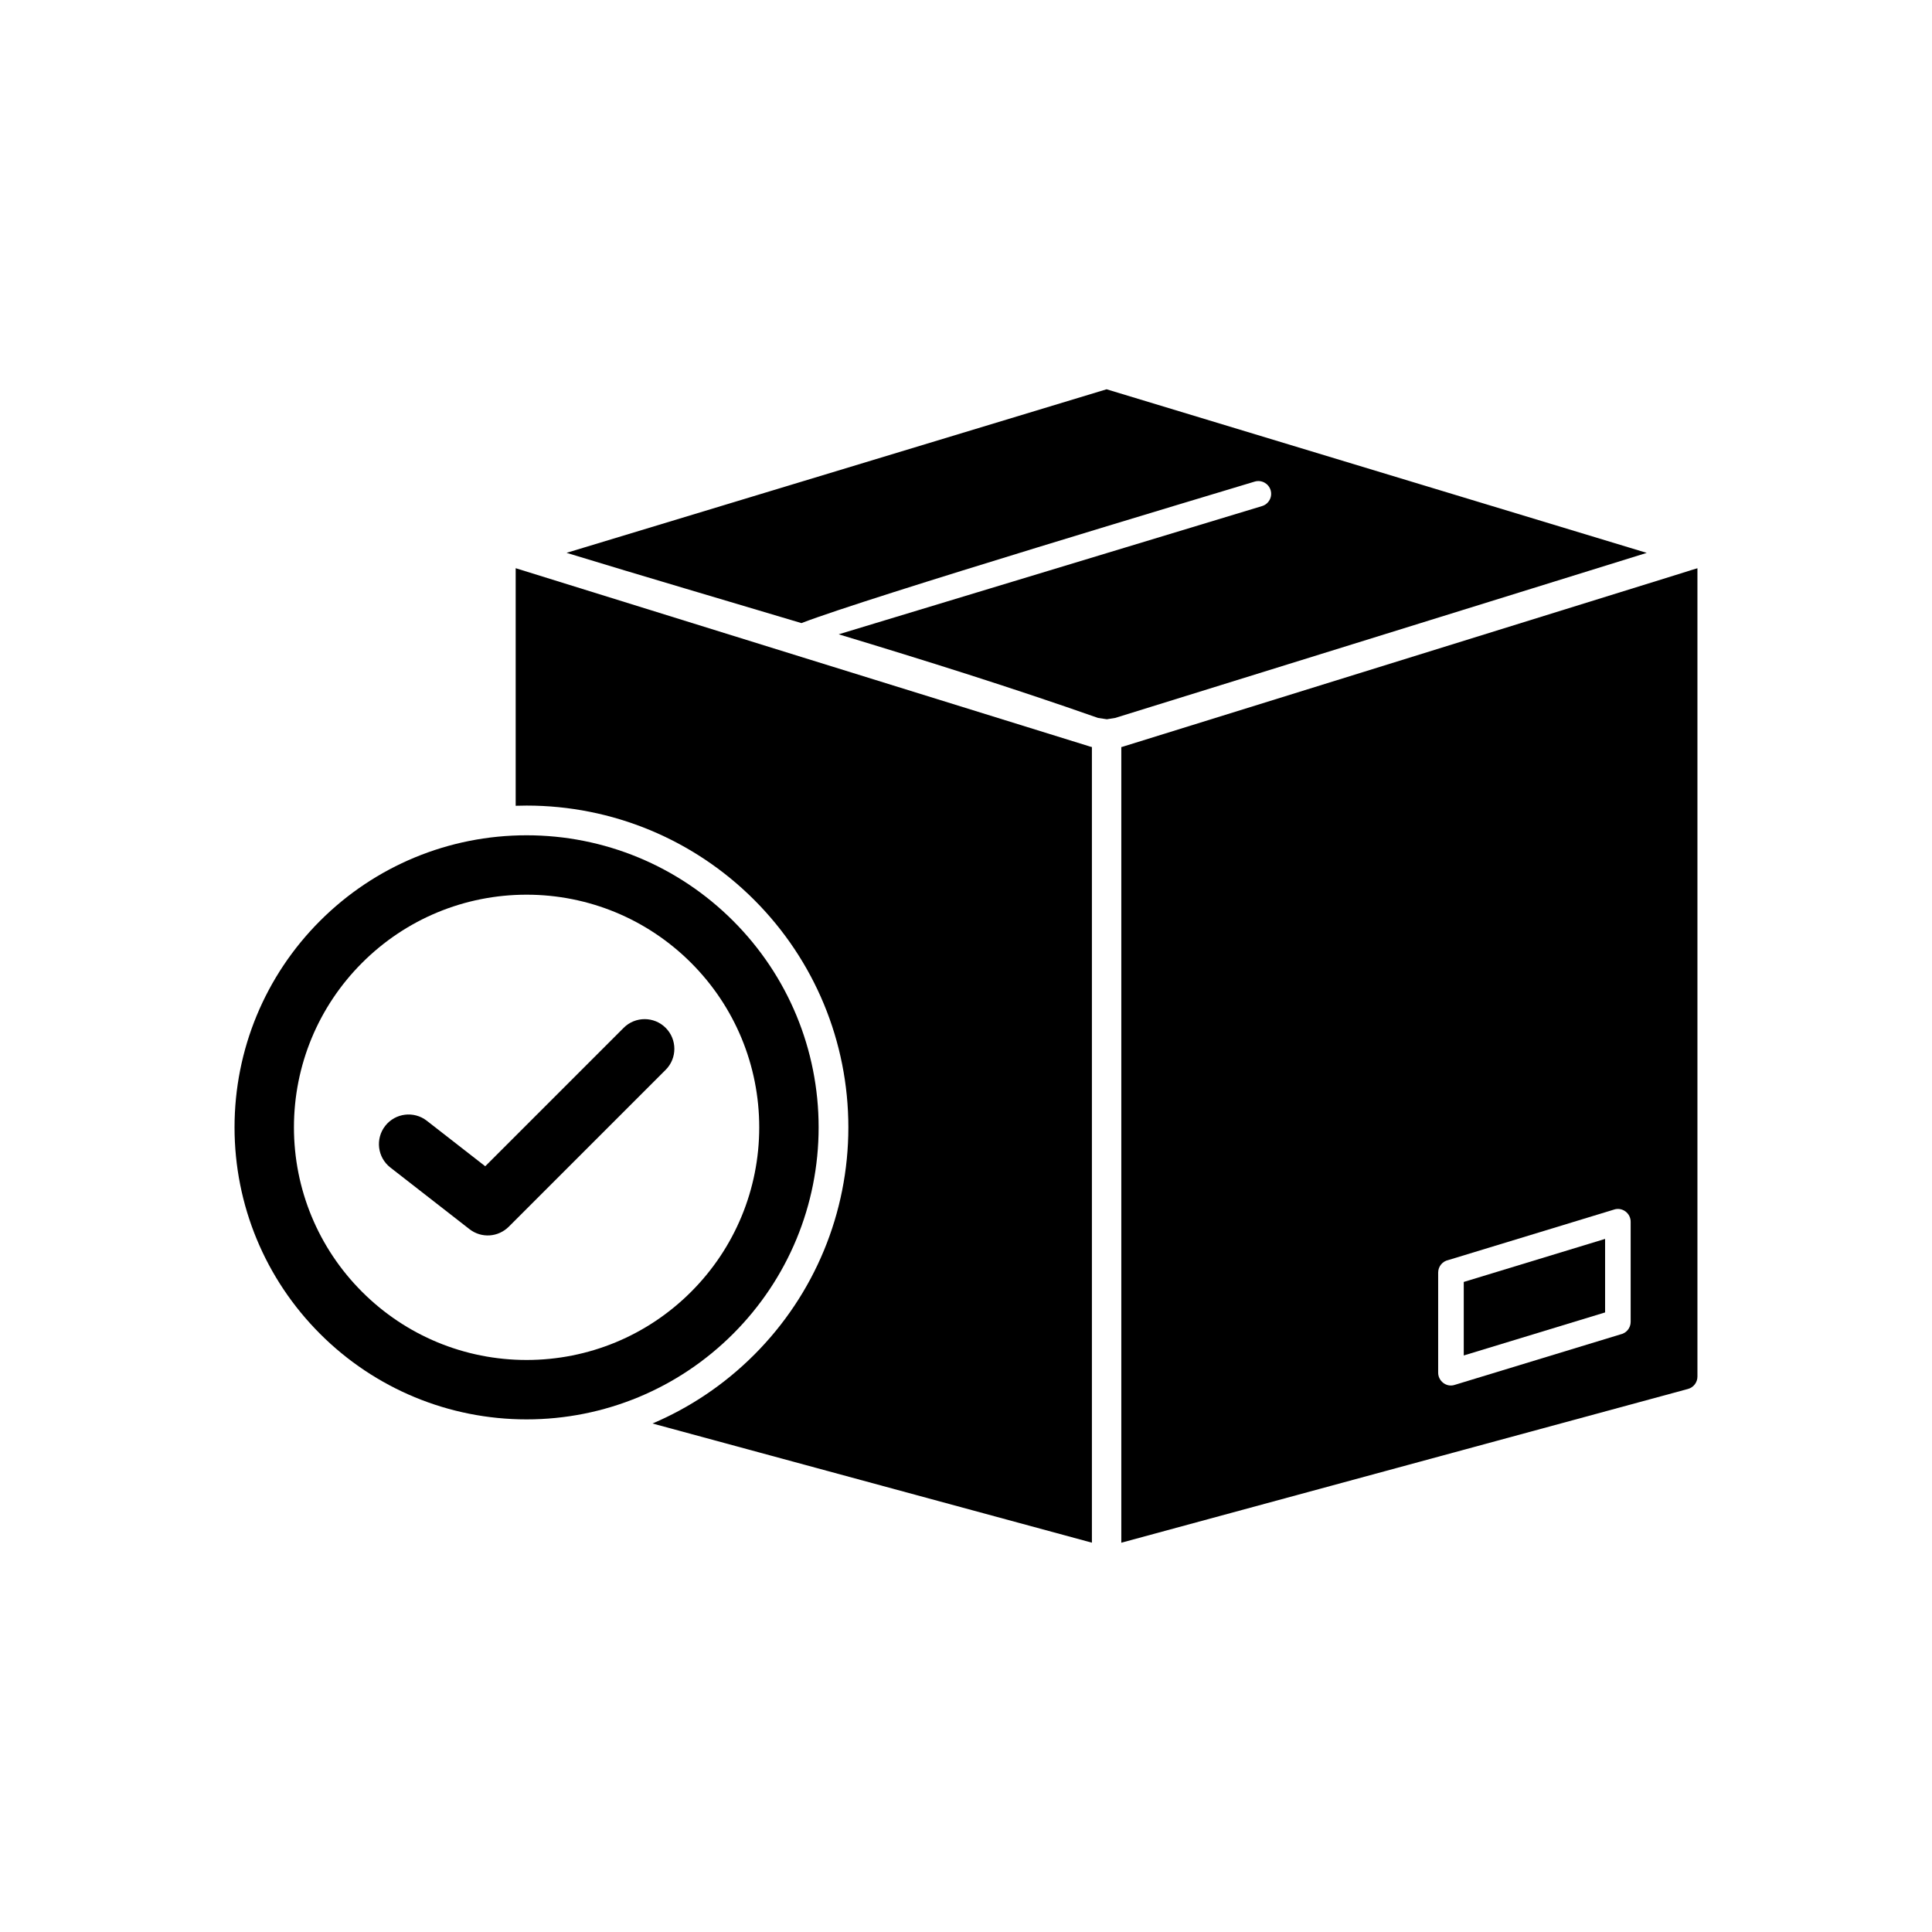
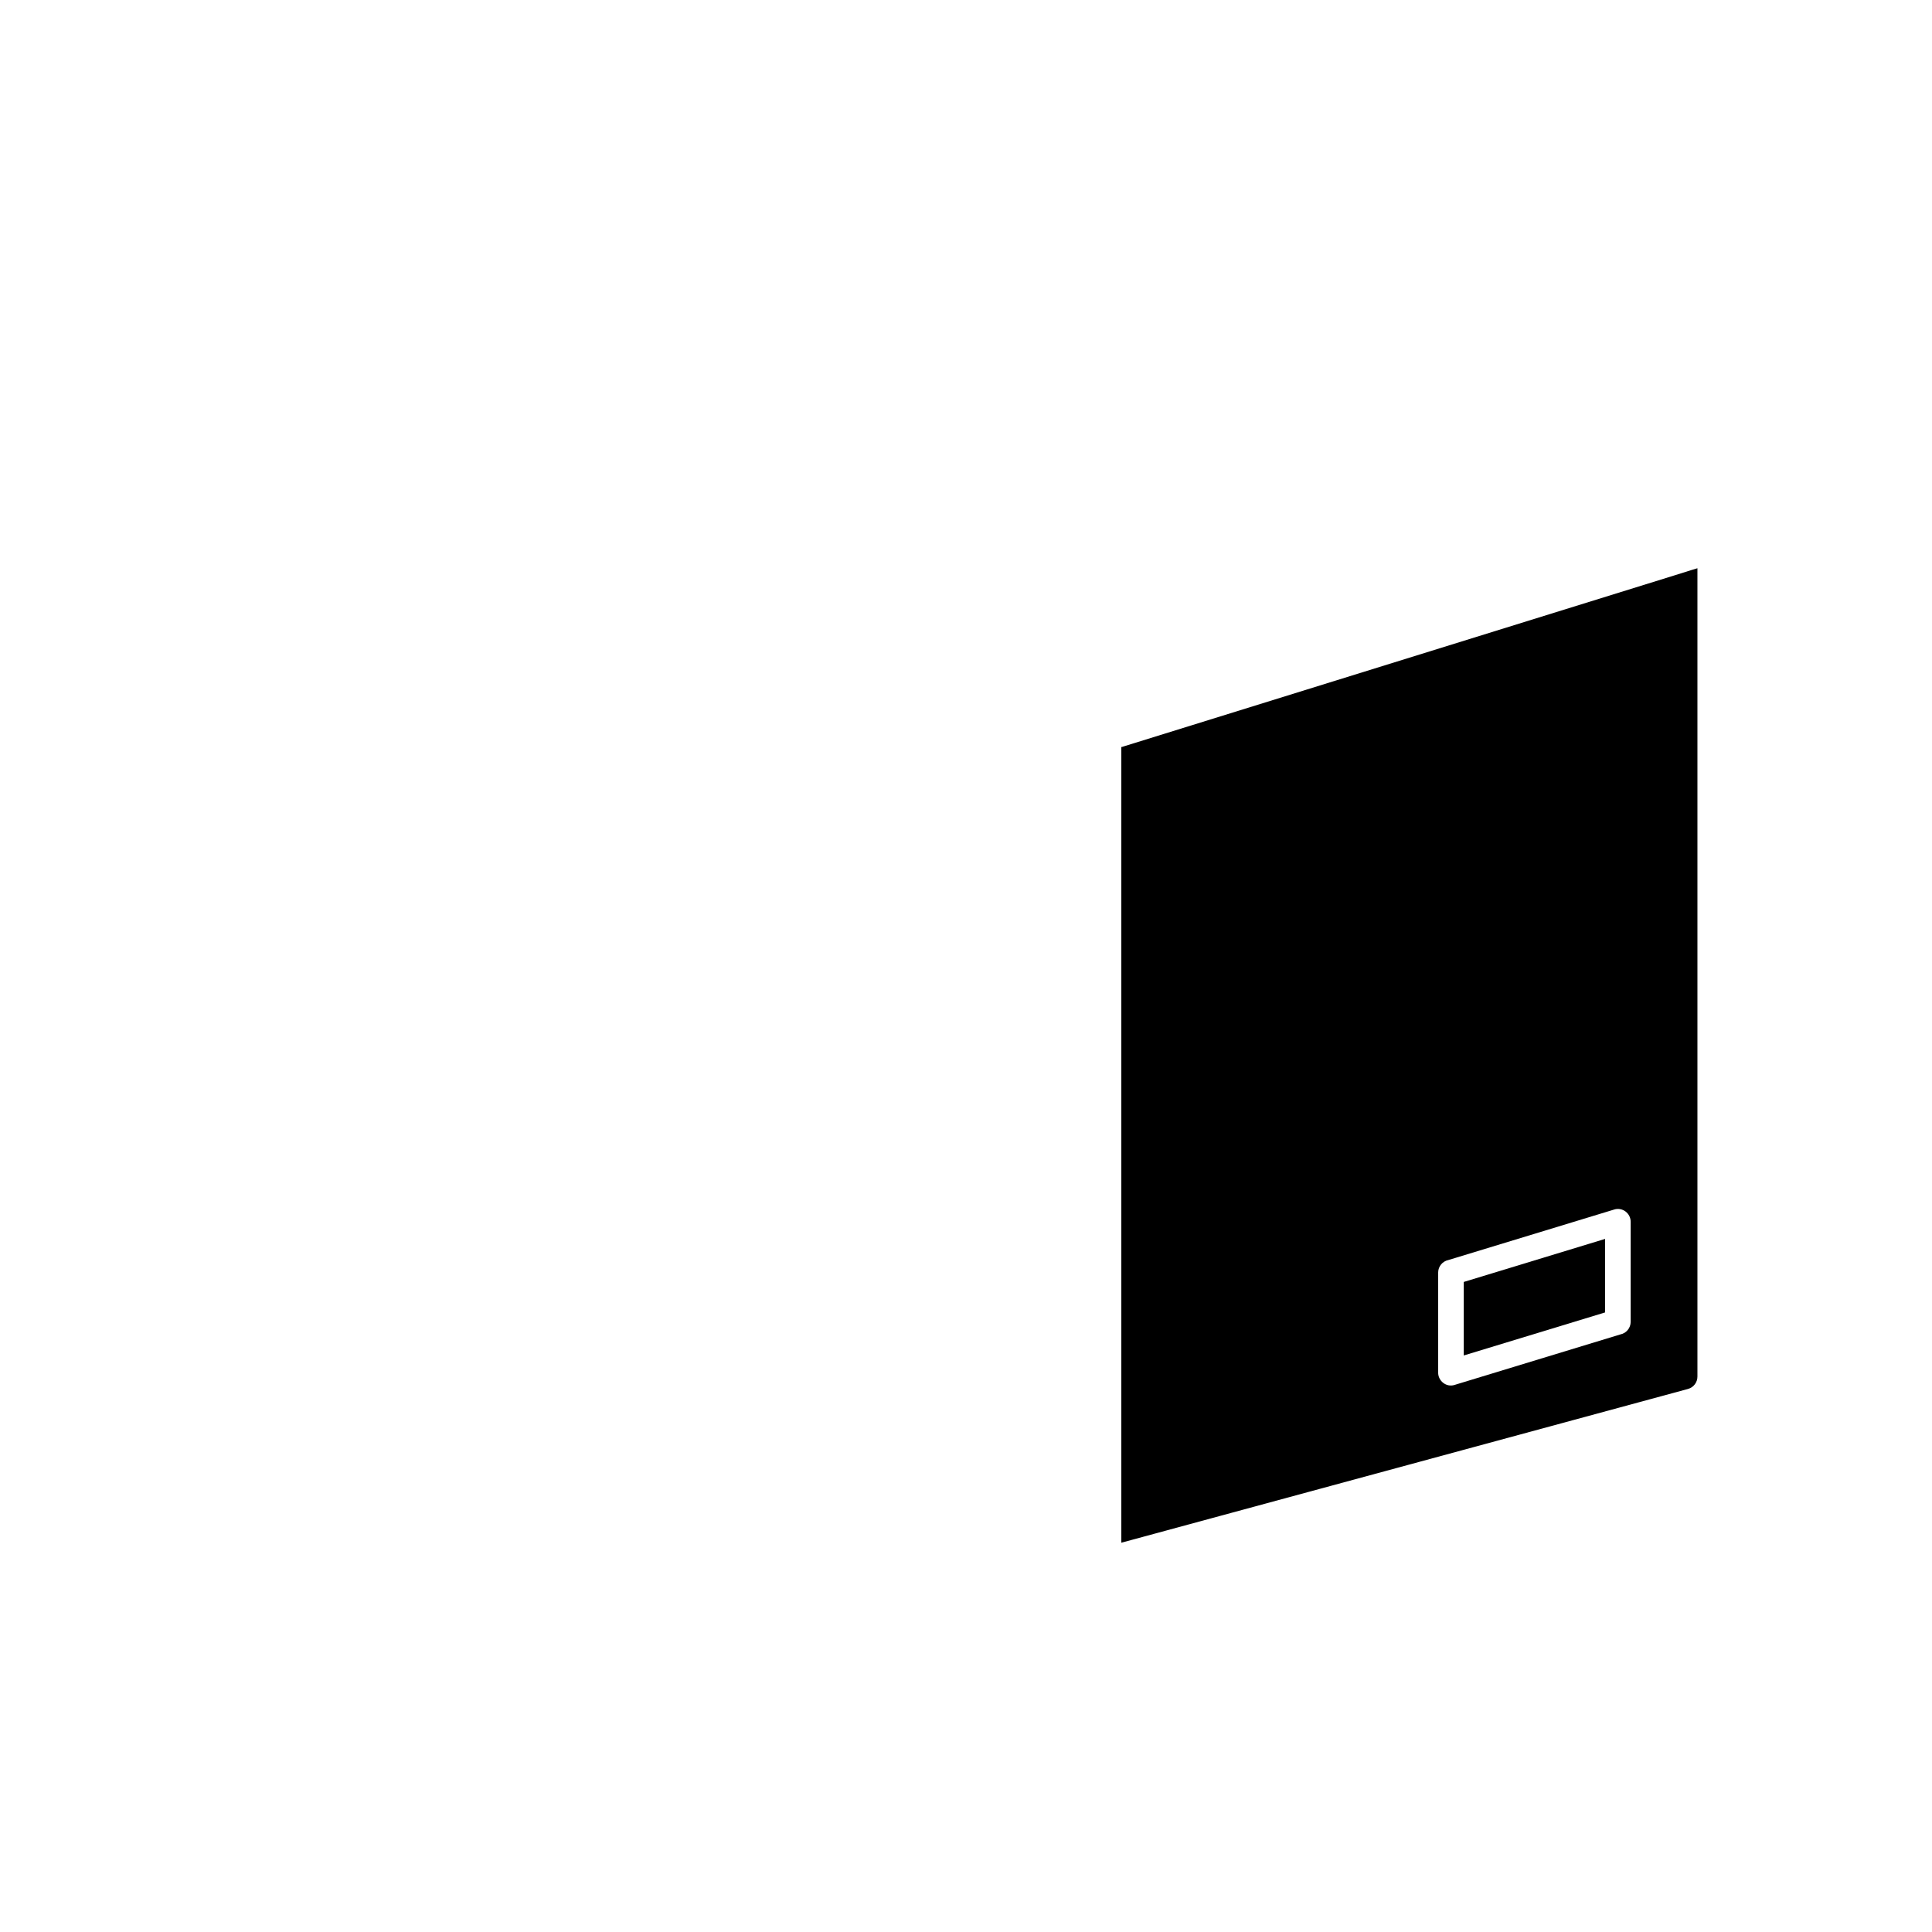
<svg xmlns="http://www.w3.org/2000/svg" fill="#000000" width="800px" height="800px" version="1.1" viewBox="144 144 512 512">
  <g fill-rule="evenodd">
-     <path d="m280.66 294.59v62.949c0.965-0.031 1.93-0.051 2.898-0.051 22.676 0 44.258 8.938 60.293 24.973 16.035 16.035 24.973 37.613 24.973 60.293 0 22.676-8.938 44.258-24.977 60.293-7.828 7.828-16.977 13.965-26.93 18.195l116.45 31.586v-210.86c-0.254-0.039-0.5-0.105-0.738-0.199-50.656-15.73-101.32-31.422-151.97-47.188z" />
    <path d="m587.95 296.42c4.258-1.363 4.738-1.469 5.887-1.828v214.17c0.023 1.512-0.973 2.906-2.5 3.324l-150.18 40.75v-210.86c0.242-0.039 0.48-0.105 0.707-0.195zm-16.18 168.12-43.938 13.383c-1.543 0.316-2.703 1.684-2.703 3.32v26.48c-0.039 2.25 2.191 4.019 4.371 3.289l43.938-13.383c1.543-0.316 2.703-1.684 2.703-3.32v-26.48c0.039-2.285-2.18-3.981-4.371-3.293z" />
    <path d="m531.91 483.73 37.457-11.406v19.484l-37.457 11.406z" />
-     <path d="m476.5 271.63c1.789-0.539 3.68 0.473 4.223 2.262 0.539 1.789-0.473 3.68-2.262 4.223l-112.2 33.98c23.039 6.965 46.004 14.172 68.719 22.16l2.352 0.355 2.207-0.355h0.004l140.86-43.738-143.15-43.355-143.11 43.344c20.711 6.332 41.504 12.41 62.25 18.621 17.617-6.816 108.32-33.93 120.11-37.5z" />
-     <path d="m283.55 365.36c20.594 0 40.168 8.109 54.727 22.668s22.668 34.133 22.668 54.727-8.109 40.168-22.668 54.727c-14.559 14.559-34.133 22.668-54.727 22.668s-40.168-8.109-54.727-22.668c-14.559-14.559-22.668-34.133-22.668-54.727s8.109-40.168 22.668-54.727c14.559-14.559 34.133-22.668 54.727-22.668zm-61.652 77.395c0 16.41 6.453 31.992 18.059 43.594 11.602 11.602 27.184 18.059 43.594 18.059 16.41 0 31.992-6.453 43.594-18.059 11.602-11.602 18.059-27.184 18.059-43.594s-6.453-31.992-18.059-43.594c-11.602-11.602-27.184-18.059-43.594-18.059-16.41 0-31.992 6.453-43.594 18.059-11.602 11.602-18.059 27.184-18.059 43.594z" />
-     <path d="m272.59 453.07 36.684-36.684c3.074-3.074 8.059-3.074 11.133 0 3.074 3.074 3.074 8.059 0 11.133l-41.547 41.547c-2.836 2.836-7.269 3.141-10.441 0.672l-20.973-16.336c-3.422-2.664-4.031-7.613-1.359-11.031 2.668-3.418 7.606-4.019 11.023-1.359l15.484 12.059z" />
  </g>
</svg>